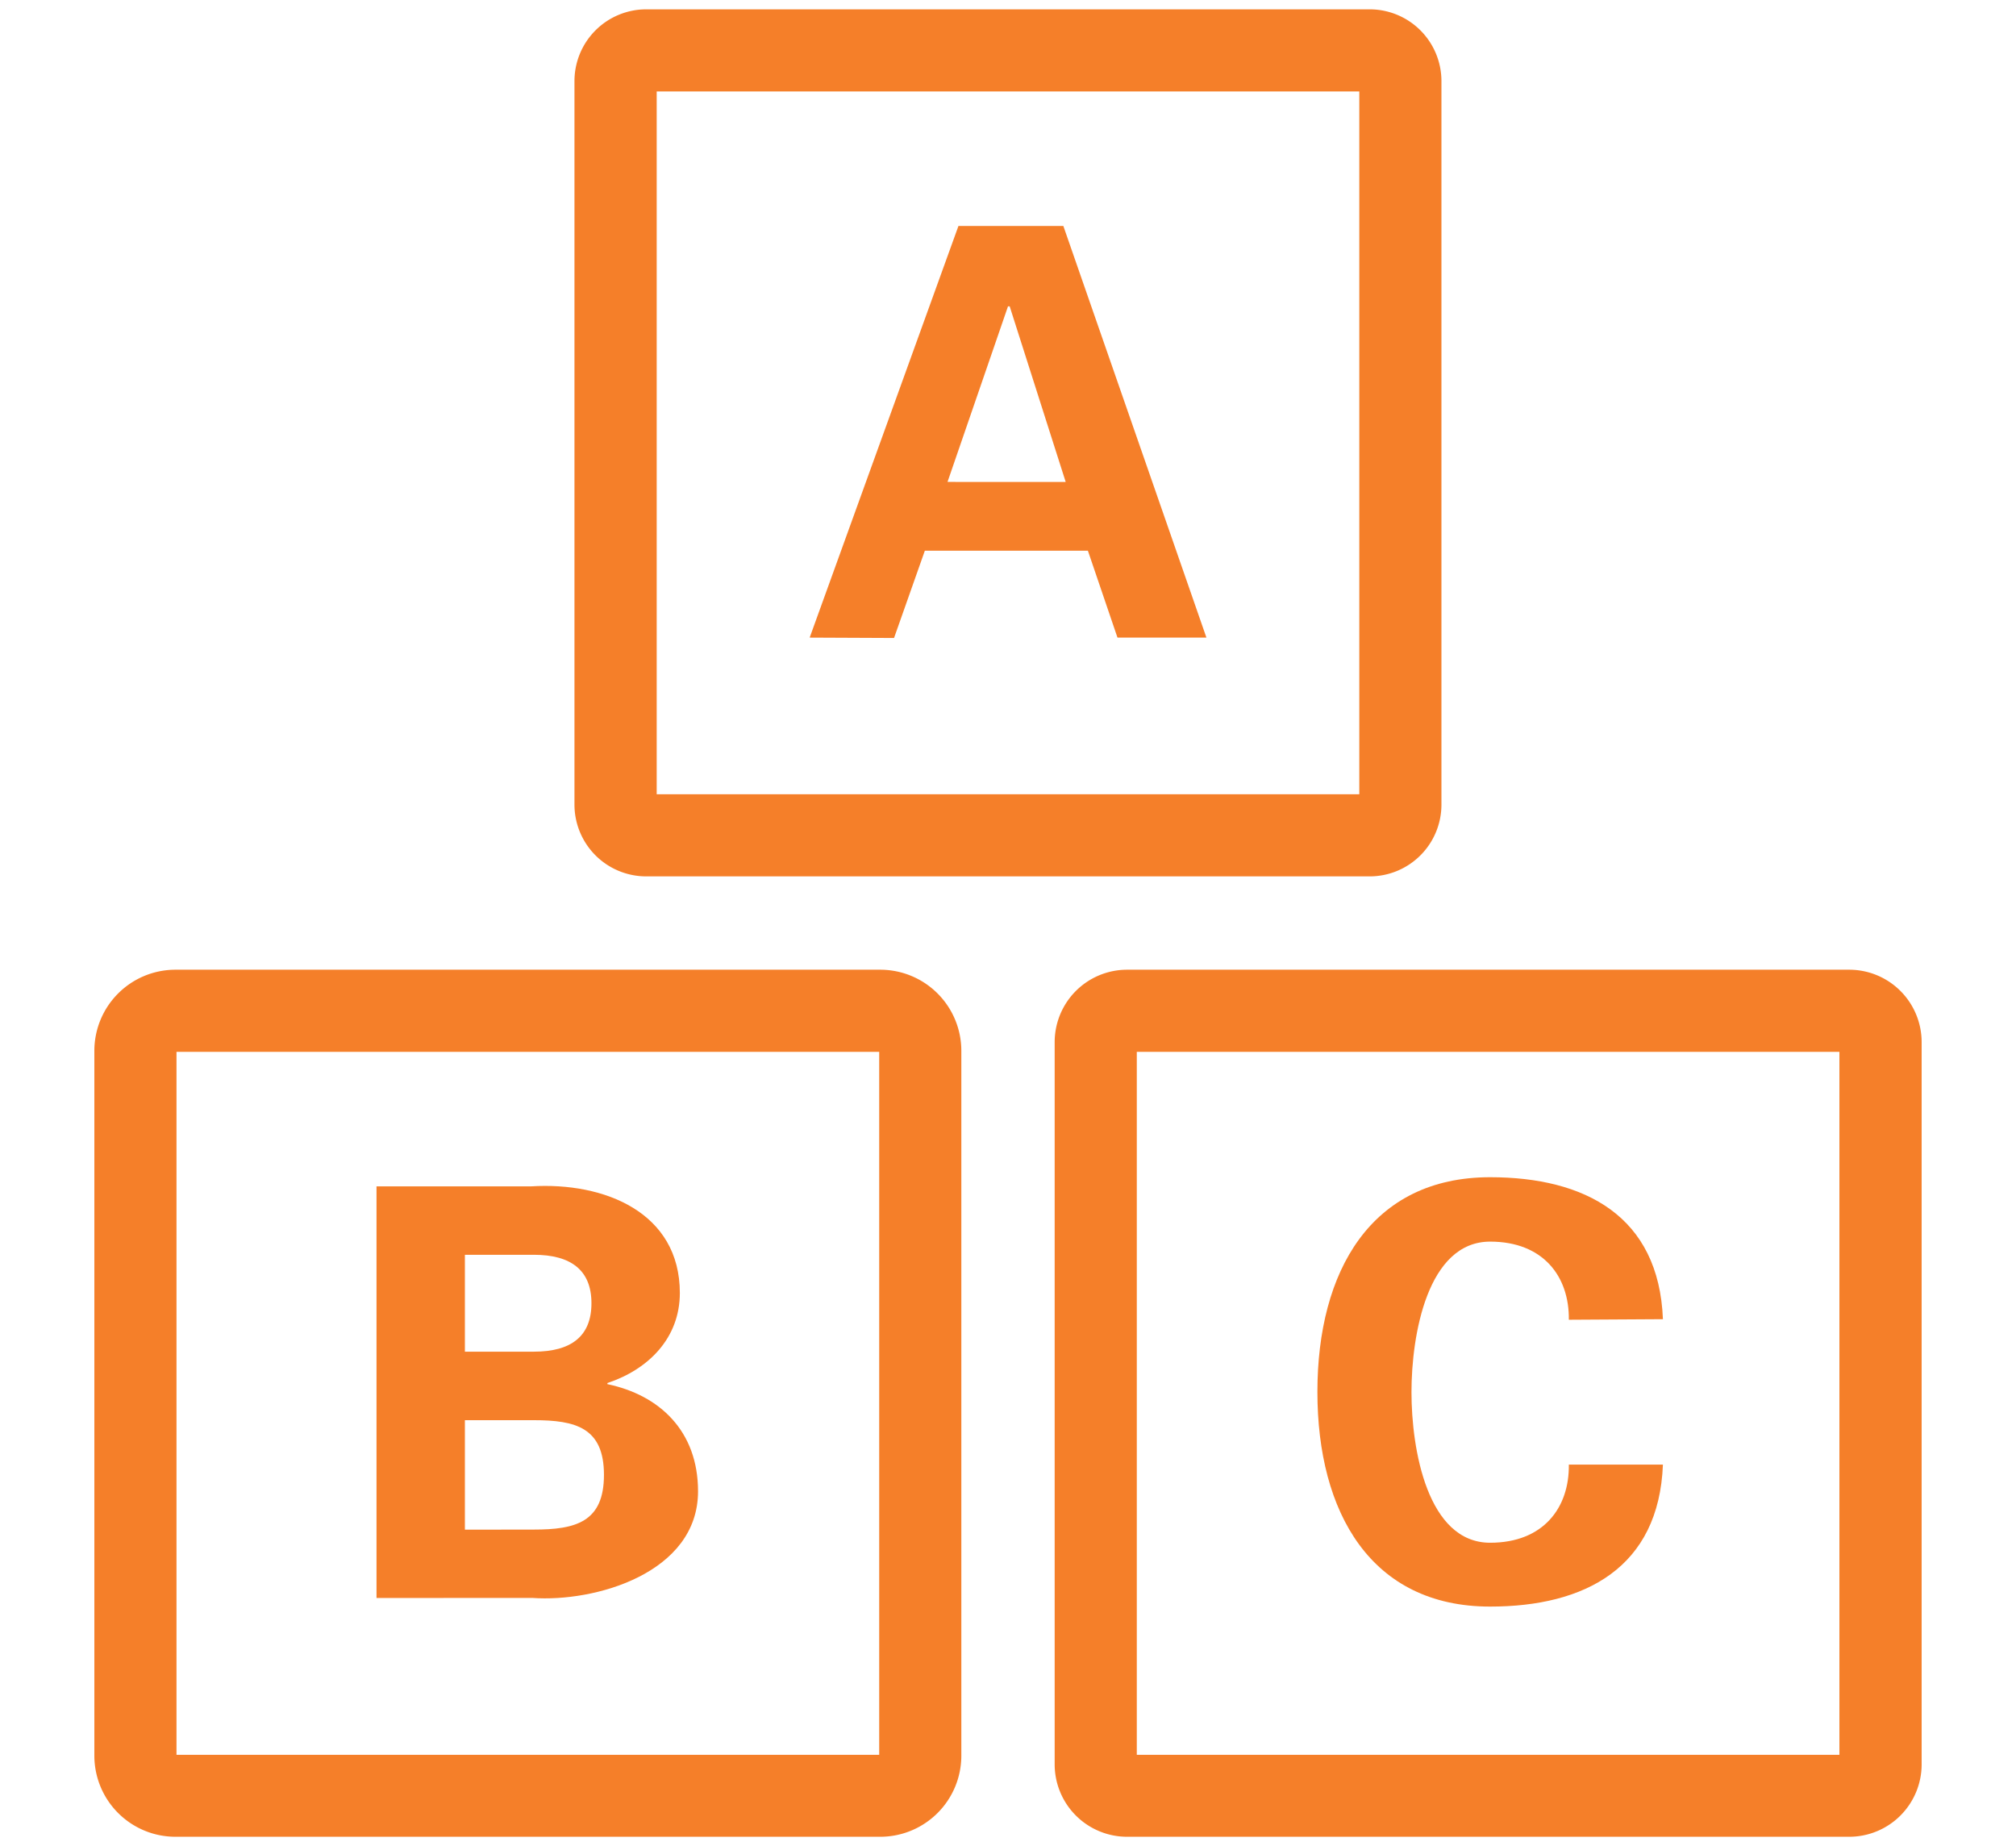
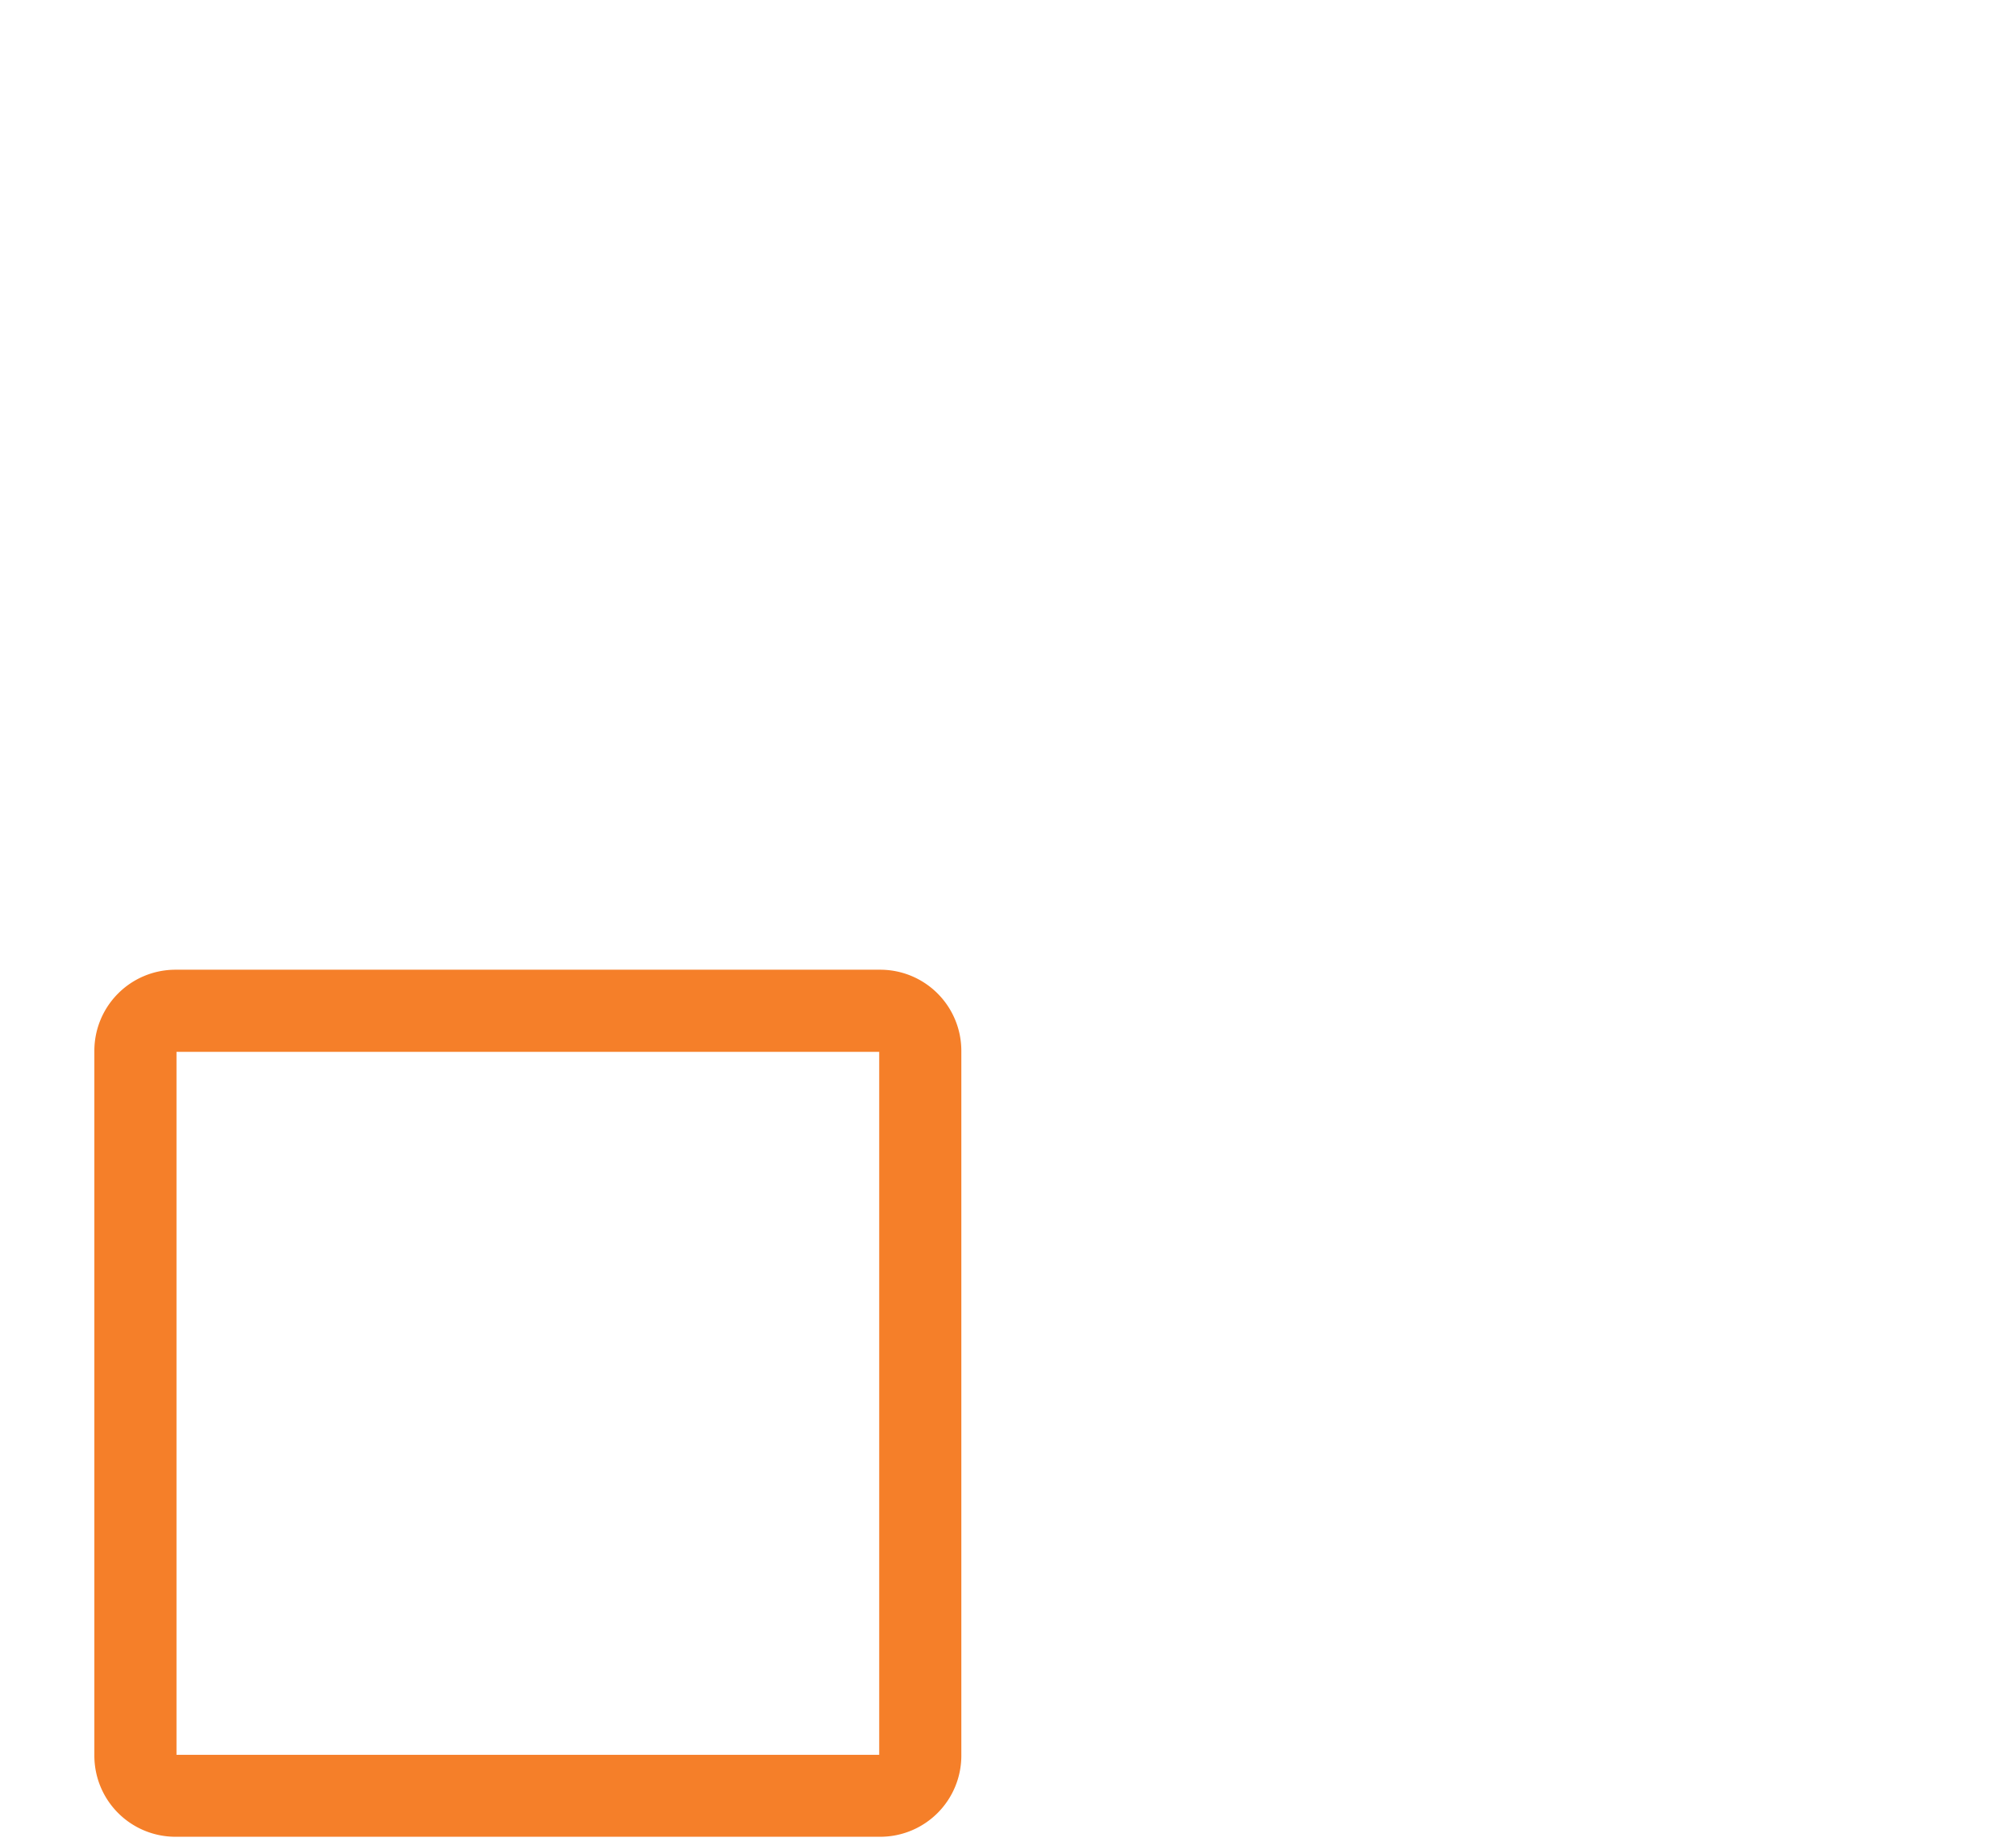
<svg xmlns="http://www.w3.org/2000/svg" id="Layer_1" data-name="Layer 1" viewBox="0 0 216 197.78">
  <defs>
    <style>.cls-1{fill:#f57f29;}</style>
  </defs>
  <title>early-dev-c</title>
-   <path class="cls-1" d="M146.77,93.89H69.23a7.69,7.69,0,0,1-7.68-7.68V8.68A7.69,7.69,0,0,1,69.23,1h77.53a7.69,7.69,0,0,1,7.68,7.68V86.21A7.69,7.69,0,0,1,146.77,93.89Zm-76.41-8.8h75.28V9.8H70.36Z" />
-   <path class="cls-1" d="M86.75,68.31l15.94-44.1h11.24l15.33,44.1h-9.53L116.56,59H99.09l-3.3,9.35Zm27.43-16.68-6-18.81H108l-6.48,18.81Z" />
-   <path class="cls-1" d="M198.14,196.78H120.75A7.76,7.76,0,0,1,113,189V111.64a7.76,7.76,0,0,1,7.75-7.75h77.39a7.76,7.76,0,0,1,7.75,7.75V189A7.76,7.76,0,0,1,198.14,196.78ZM121.8,188h75.28V112.69H121.8Z" />
-   <path class="cls-1" d="M168.09,141.39c.06-4.64-2.75-8.37-8.43-8.37-6.72,0-8.43,10-8.43,16.13s1.71,16.13,8.43,16.13c5.68,0,8.49-3.73,8.43-8.37h10.08c-.43,11.06-8.37,15.21-18.51,15.21-12.77,0-18.51-10.08-18.51-23s5.74-23,18.51-23c10.14,0,18.08,4.15,18.51,15.21Z" />
  <path class="cls-1" d="M94.32,196.78H18.79a8.69,8.69,0,0,1-8.68-8.68V112.57a8.69,8.69,0,0,1,8.68-8.68H94.32a8.69,8.69,0,0,1,8.68,8.68V188.1A8.69,8.69,0,0,1,94.32,196.78ZM18.91,188H94.2V112.69H18.91Z" />
-   <path class="cls-1" d="M40.34,171.2v-44.1H56.9c7.88-.49,15.94,2.81,15.94,11.42,0,4.83-3.36,8.19-7.76,9.65v.12c5.56,1.16,9.71,5,9.71,11.48,0,8.74-11,11.91-17.78,11.42ZM57.2,144.81c4,0,6.17-1.65,6.17-5.19s-2.2-5.19-6.17-5.19H49.81v10.38Zm0,19.06c4.46,0,7.51-.79,7.51-5.86s-3.05-5.86-7.51-5.86H49.81v11.73Z" />
</svg>